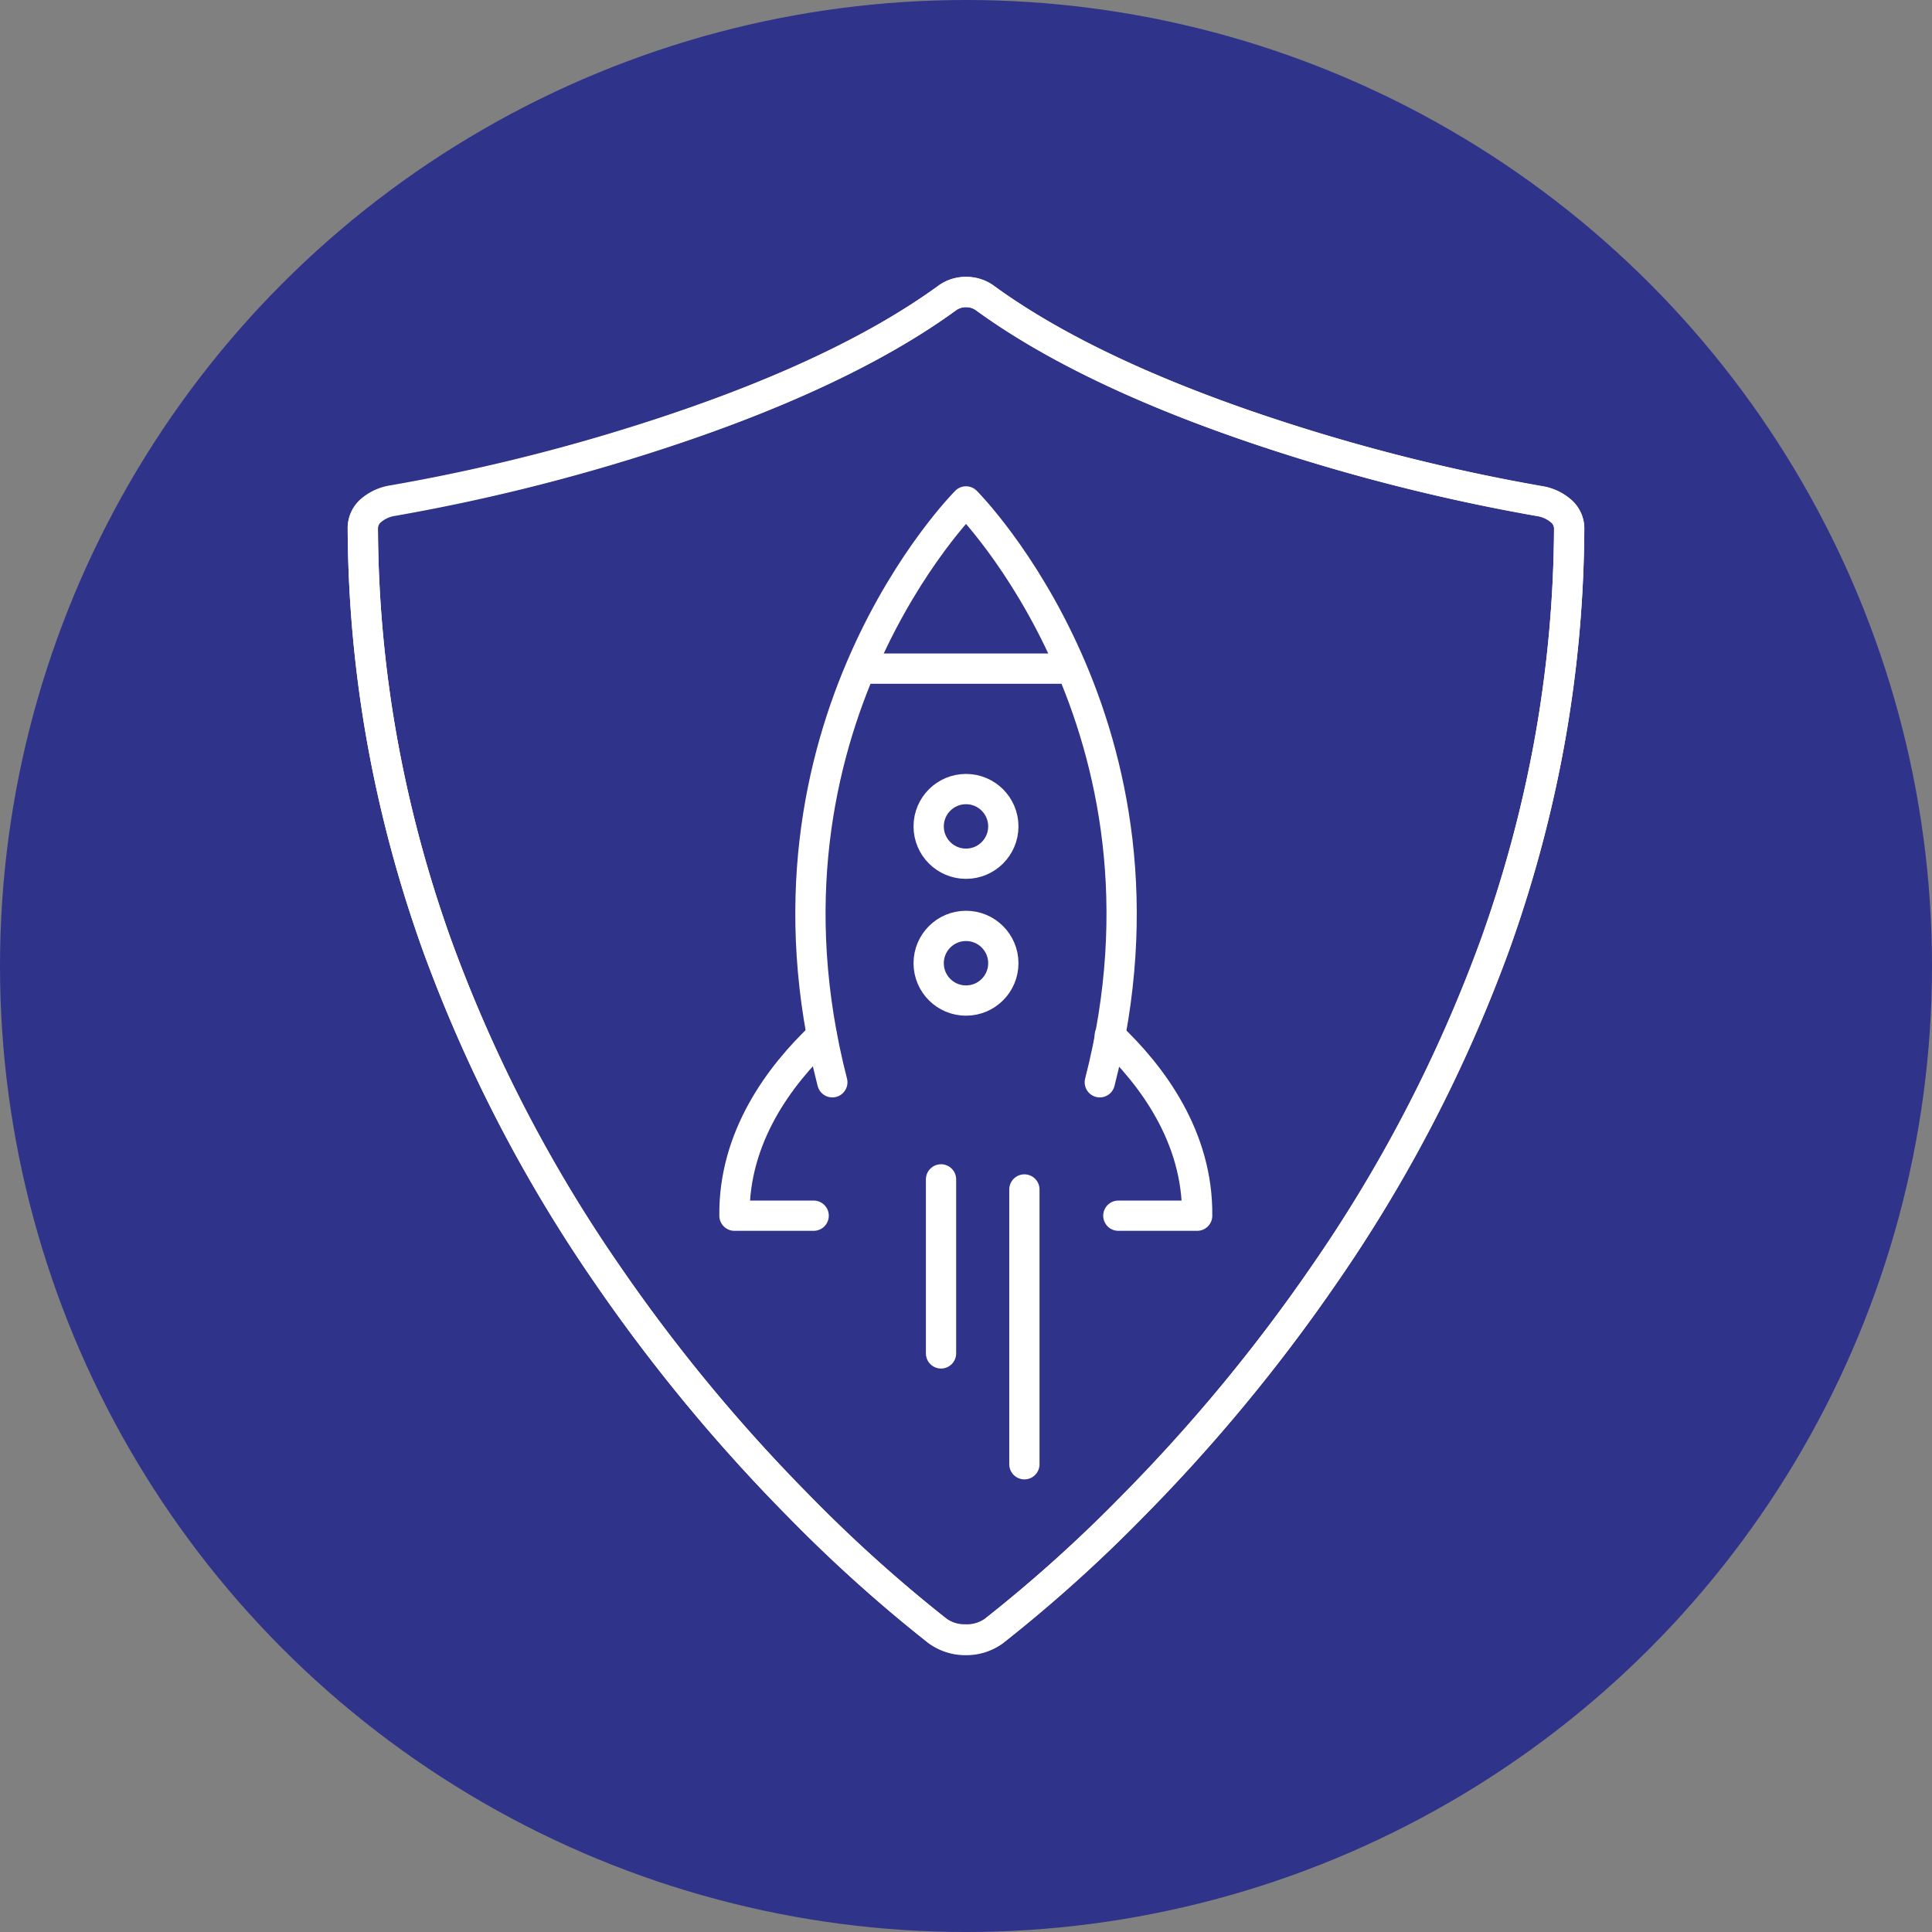
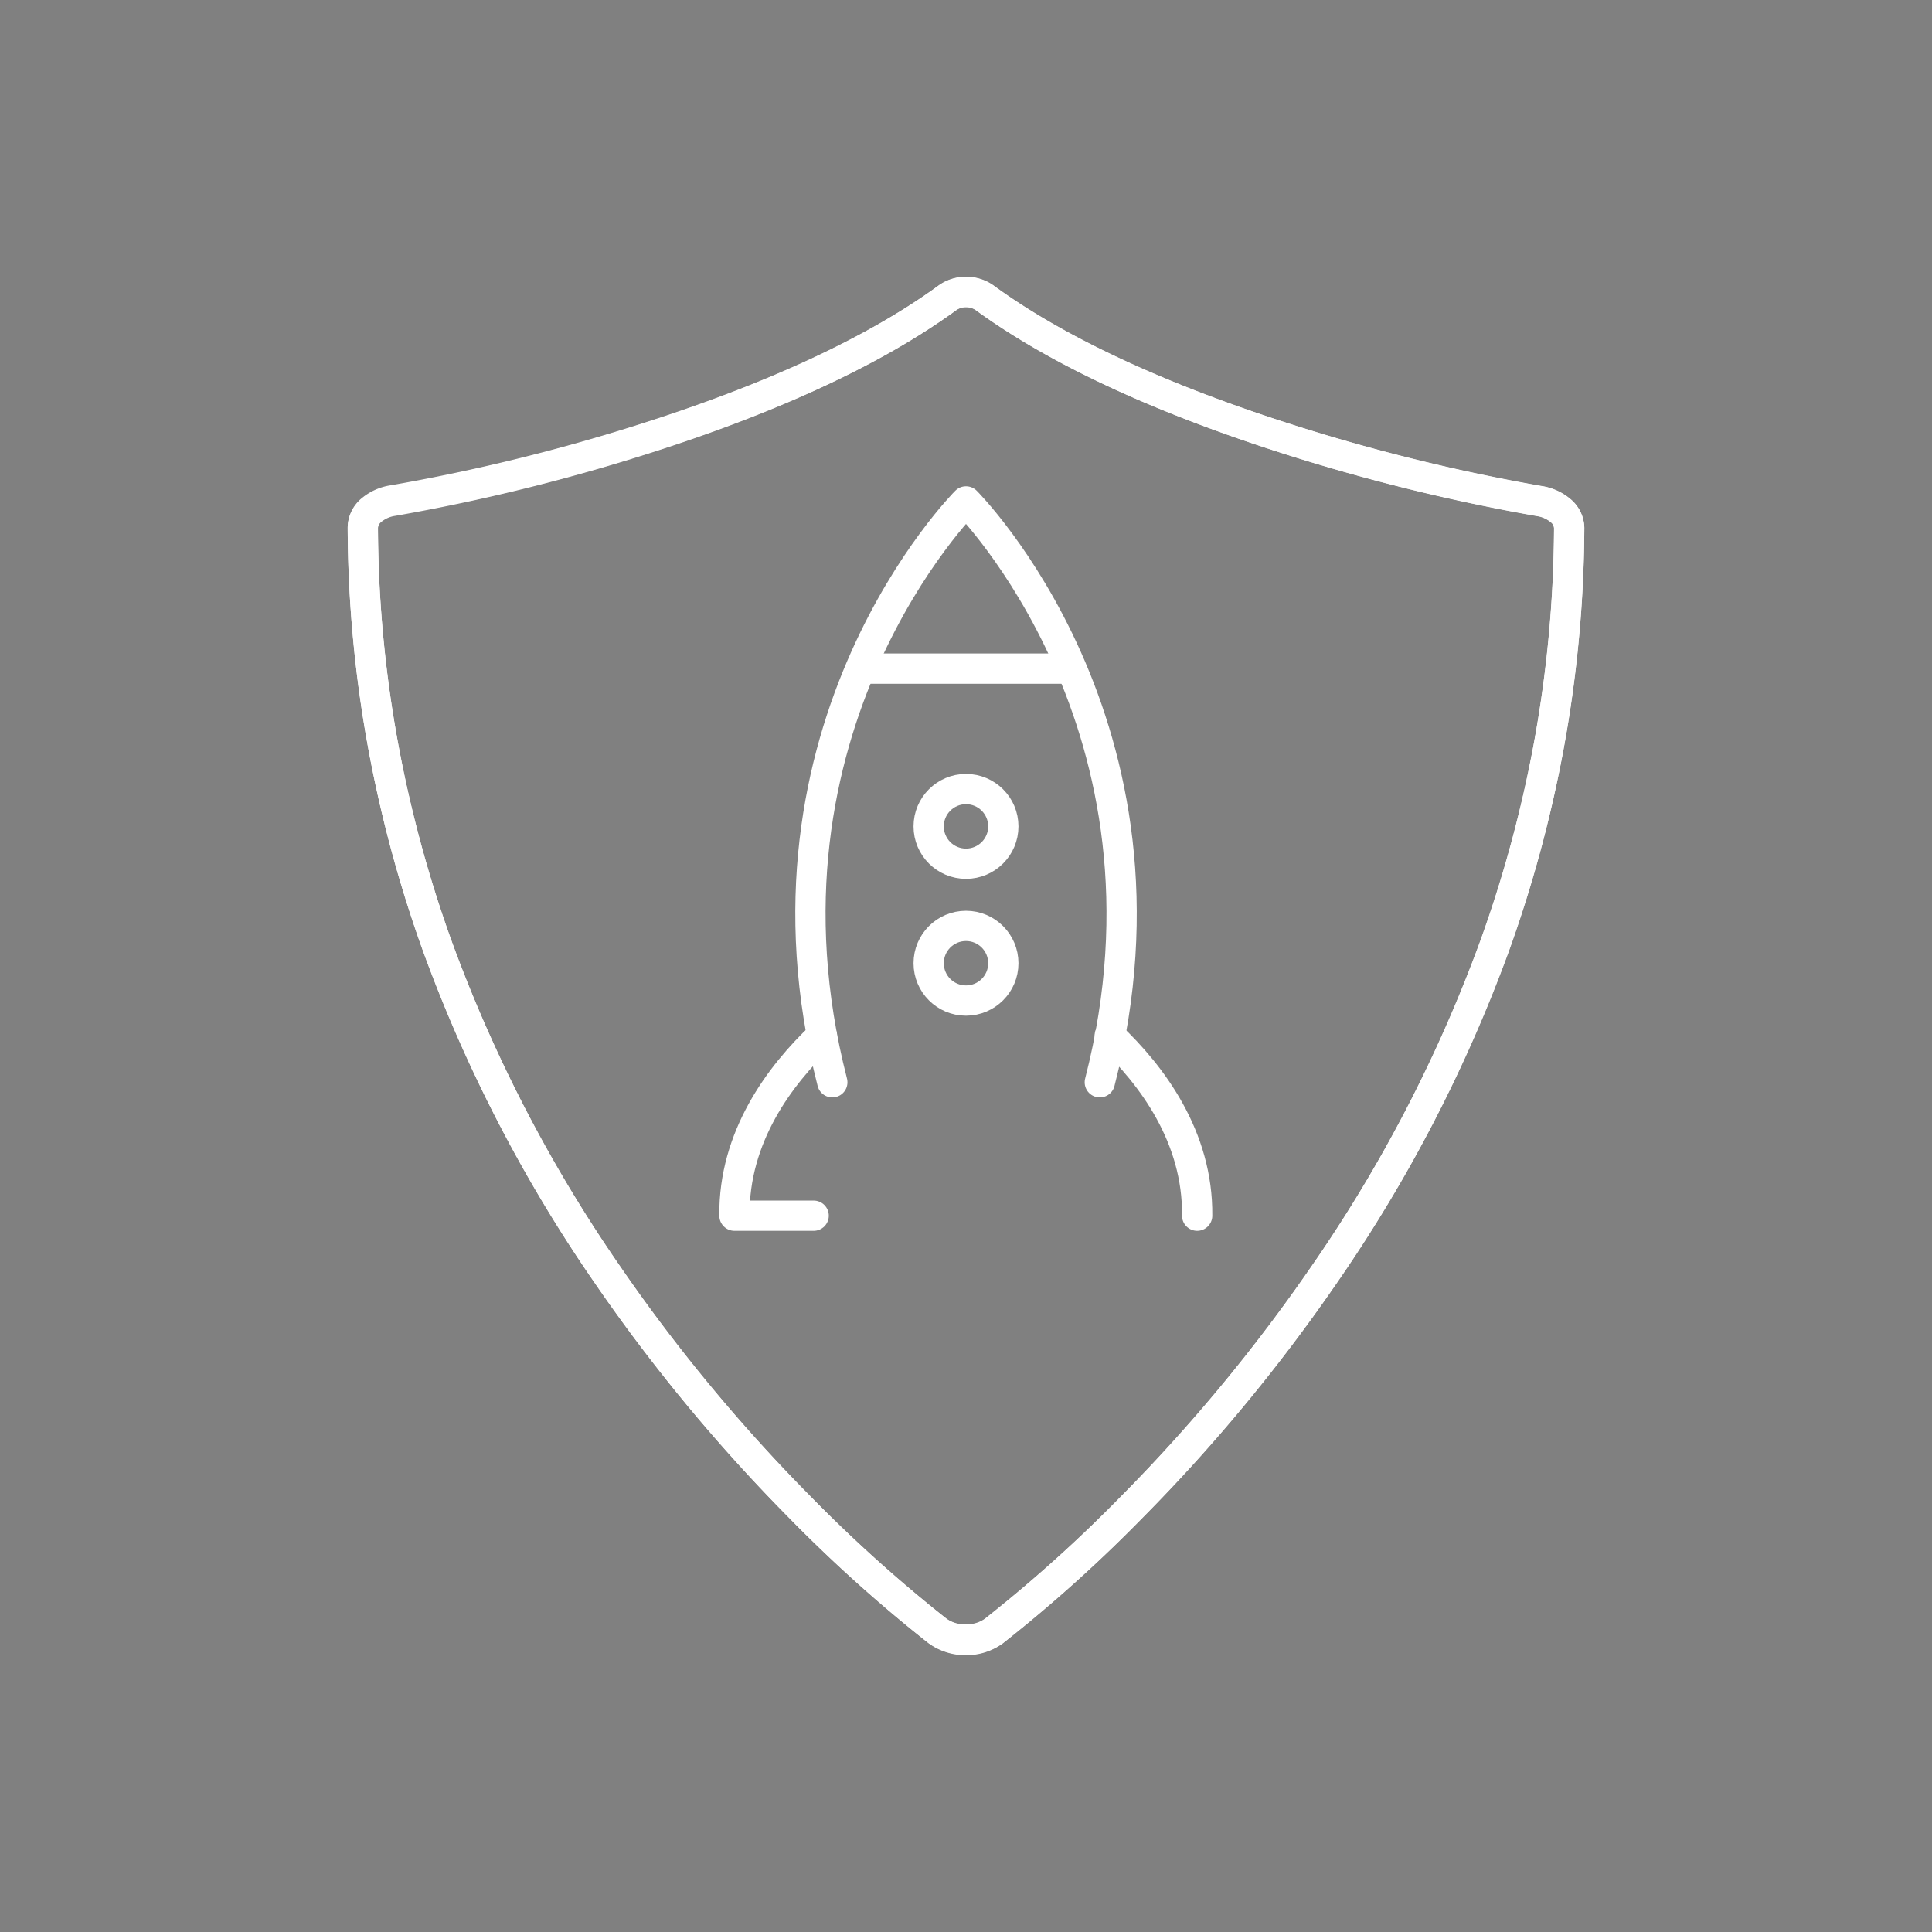
<svg xmlns="http://www.w3.org/2000/svg" viewBox="0 0 153.2 153.2">
  <rect x="0" y="0" width="153.2" height="153.2" fill="#808080" stroke="none" />
  <defs>
    <style>.cls-1{fill:#2f338a;}.cls-2{fill:none;stroke:#fff;stroke-linecap:round;stroke-linejoin:round;stroke-width:2.4px;}</style>
  </defs>
  <g id="Layer_2" data-name="Layer 2">
    <g id="Layer_2-2" data-name="Layer 2">
-       <circle class="cls-1" cx="76.6" cy="76.6" r="76.6" />
      <path class="cls-2" d="M76.6,130.05a3.73,3.73,0,0,1-2.23-.7,114.77,114.77,0,0,1-11-9.89,133.58,133.58,0,0,1-15.2-18.39A114.82,114.82,0,0,1,34.67,75,100.89,100.89,0,0,1,30.4,59.23a97.5,97.5,0,0,1-1.63-17.38,1.84,1.84,0,0,1,.68-1.37,3.41,3.41,0,0,1,1.7-.76,152,152,0,0,0,19.76-4.85C61.24,31.6,69.4,27.8,75.16,23.6a2.58,2.58,0,0,1,2.88,0c5.76,4.2,13.92,8,24.25,11.27a152,152,0,0,0,19.76,4.85,3.41,3.41,0,0,1,1.7.76,1.84,1.84,0,0,1,.68,1.37,97.5,97.5,0,0,1-1.63,17.38A100.89,100.89,0,0,1,118.53,75,114.82,114.82,0,0,1,105,101.07a133.58,133.58,0,0,1-15.2,18.39,114.77,114.77,0,0,1-11,9.89A3.7,3.7,0,0,1,76.6,130.05Z" />
      <path class="cls-2" d="M76.53,130a3.69,3.69,0,0,1-2.22-.7,115.86,115.86,0,0,1-11-9.91A134.23,134.23,0,0,1,48.11,101,115.41,115.41,0,0,1,34.64,74.91a100.93,100.93,0,0,1-4.25-15.73A97.49,97.49,0,0,1,28.77,41.8a1.84,1.84,0,0,1,.68-1.37,3.45,3.45,0,0,1,1.71-.76,150.78,150.78,0,0,0,19.75-4.83c10.34-3.27,18.5-7.05,24.26-11.26a2.45,2.45,0,0,1,1.44-.43,2.49,2.49,0,0,1,1.45.44c5.75,4.21,13.9,8,24.24,11.29a151.88,151.88,0,0,0,19.75,4.86,3.41,3.41,0,0,1,1.7.76,1.84,1.84,0,0,1,.68,1.37,98.45,98.45,0,0,1-1.64,17.38A100.94,100.94,0,0,1,118.51,75,115.46,115.46,0,0,1,105,101.08a135,135,0,0,1-15.21,18.37,114.06,114.06,0,0,1-11,9.89A3.7,3.7,0,0,1,76.53,130Z" />
      <path class="cls-2" d="M65.17,82.11c-3.36,3.17-7,8.06-6.93,14.29h6.28" />
-       <path class="cls-2" d="M88,82.11c3.36,3.17,7,8.06,6.93,14.29H88.68" />
+       <path class="cls-2" d="M88,82.11c3.36,3.17,7,8.06,6.93,14.29" />
      <path class="cls-2" d="M87.21,85.82C94.46,57.62,76.6,39.76,76.6,39.76S58.74,57.62,66,85.82" />
      <line class="cls-2" x1="68.39" y1="53.02" x2="84.81" y2="53.02" />
      <circle class="cls-2" cx="76.6" cy="65.53" r="2.96" />
      <circle class="cls-2" cx="76.6" cy="76.38" r="2.96" />
-       <line class="cls-2" x1="81.23" y1="116.11" x2="81.23" y2="94.32" />
-       <line class="cls-2" x1="74.62" y1="93.52" x2="74.62" y2="107.32" />
    </g>
  </g>
</svg>